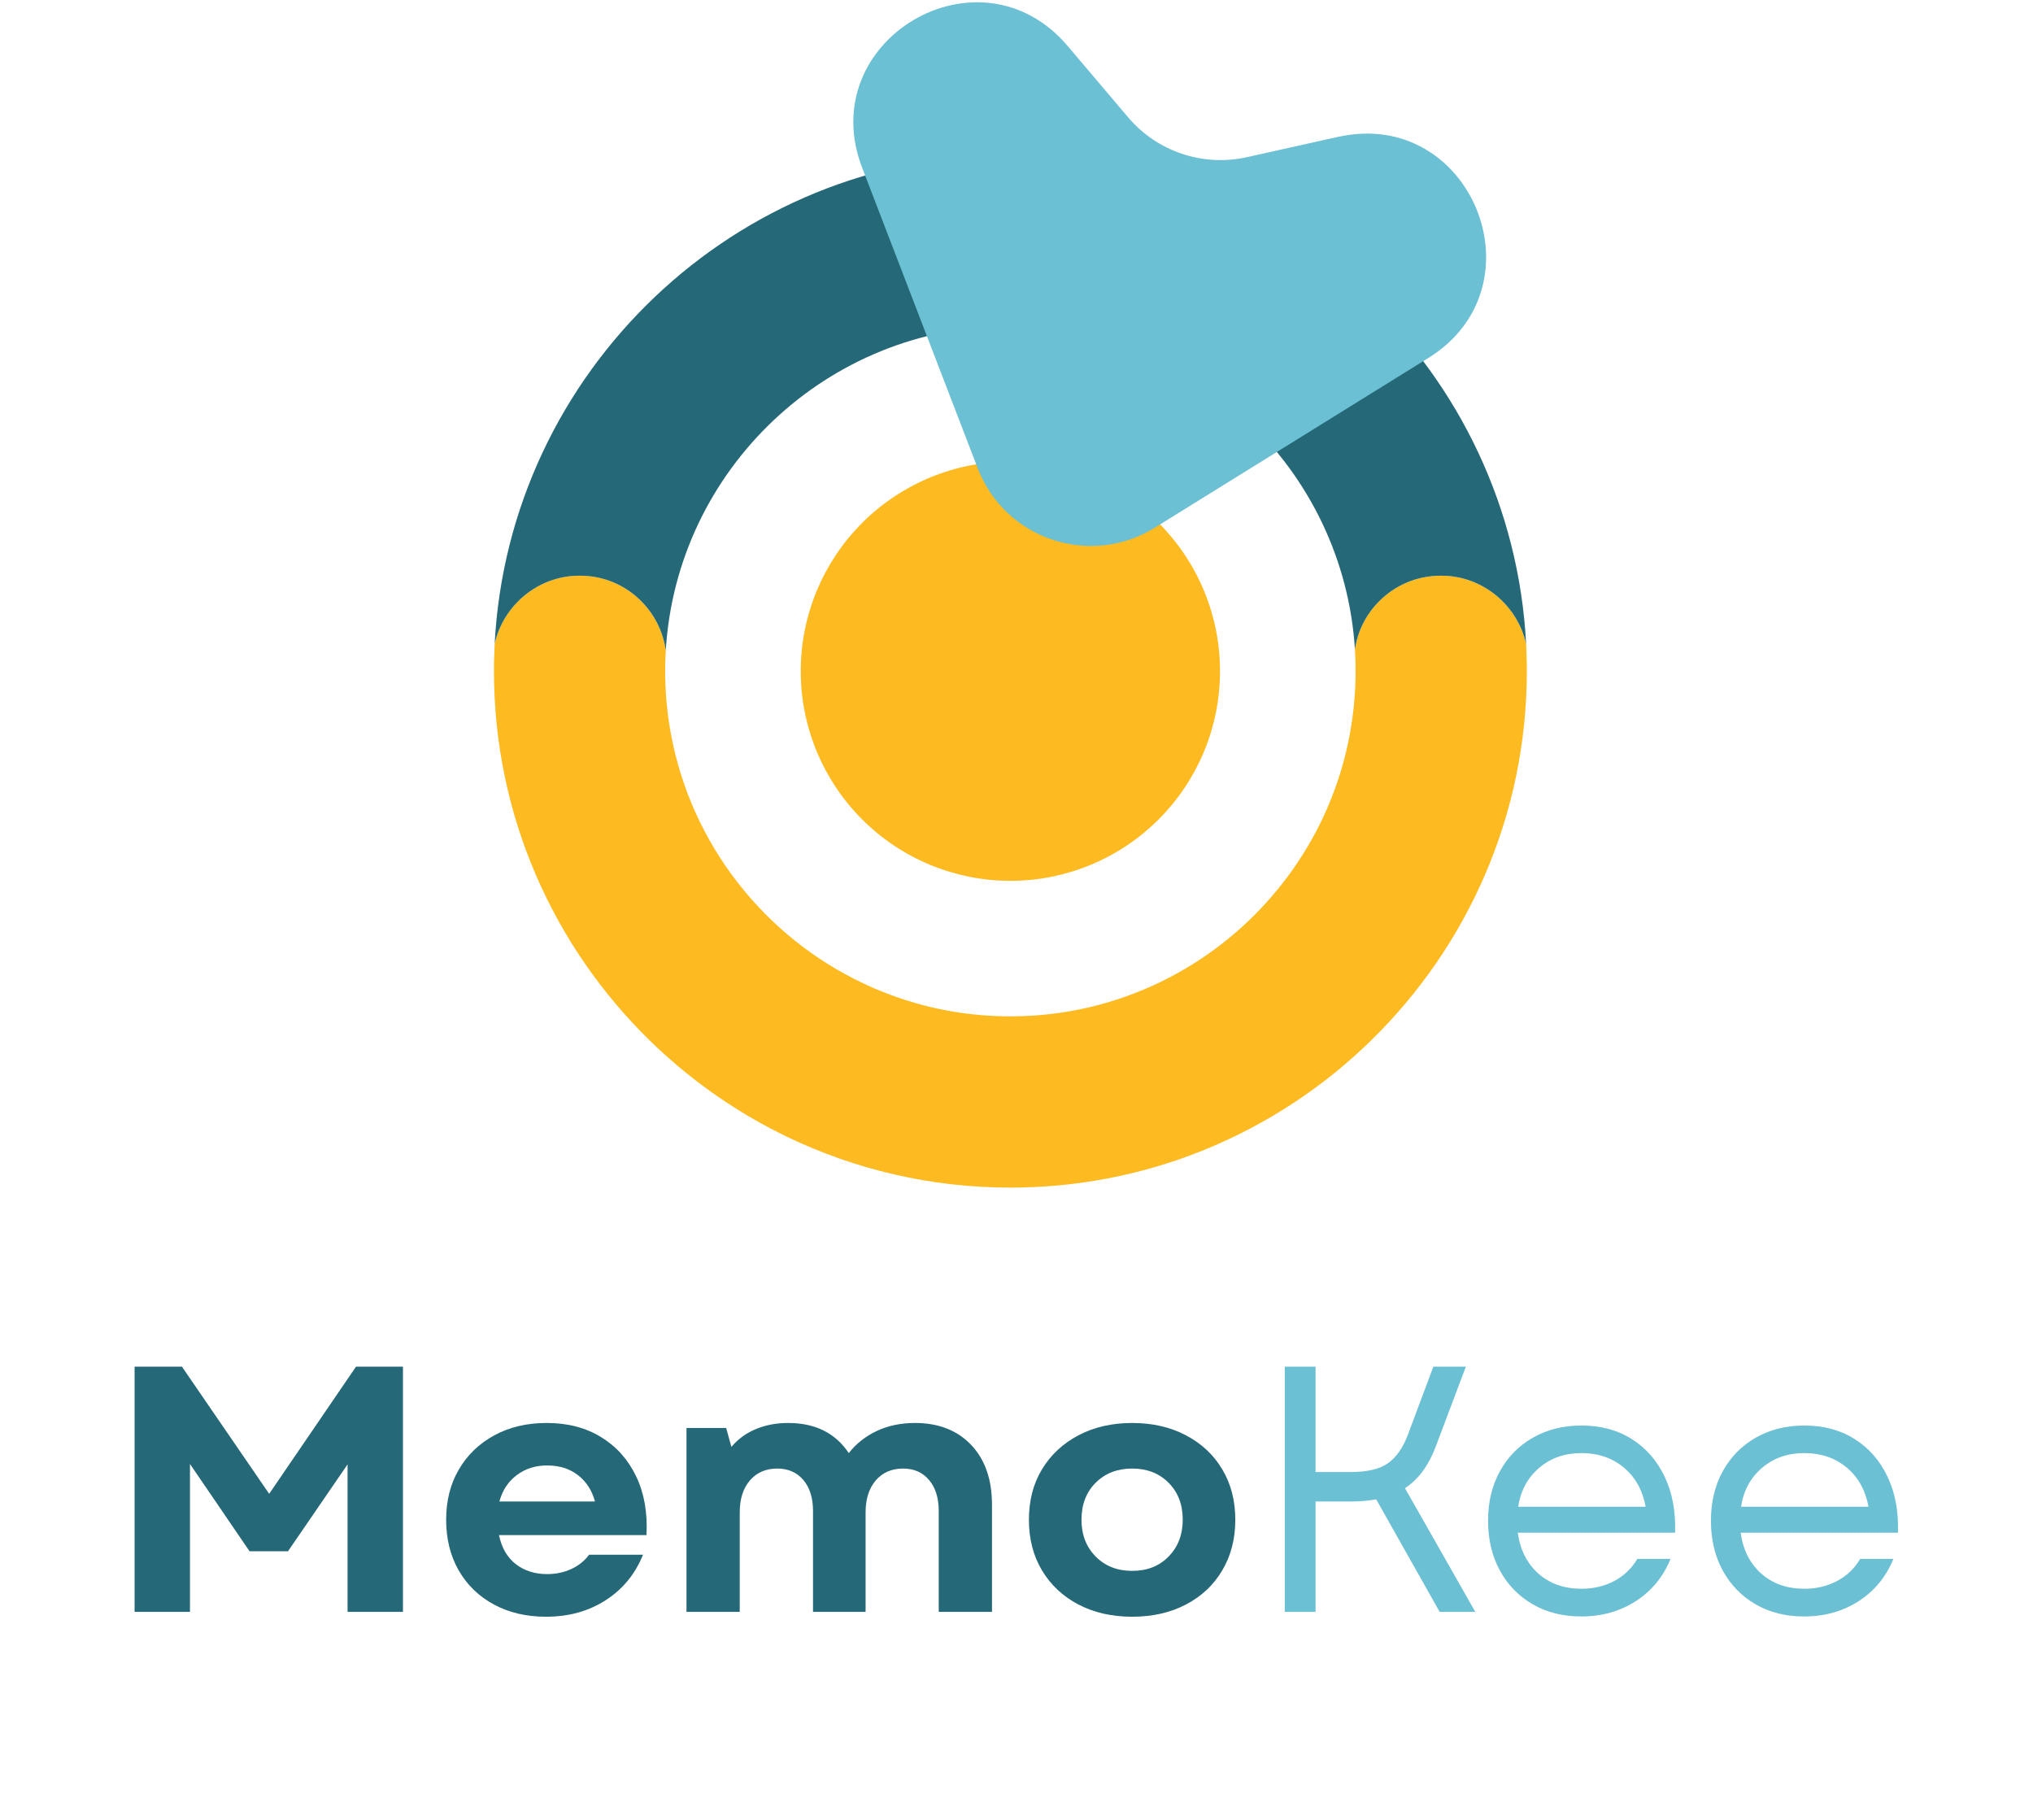
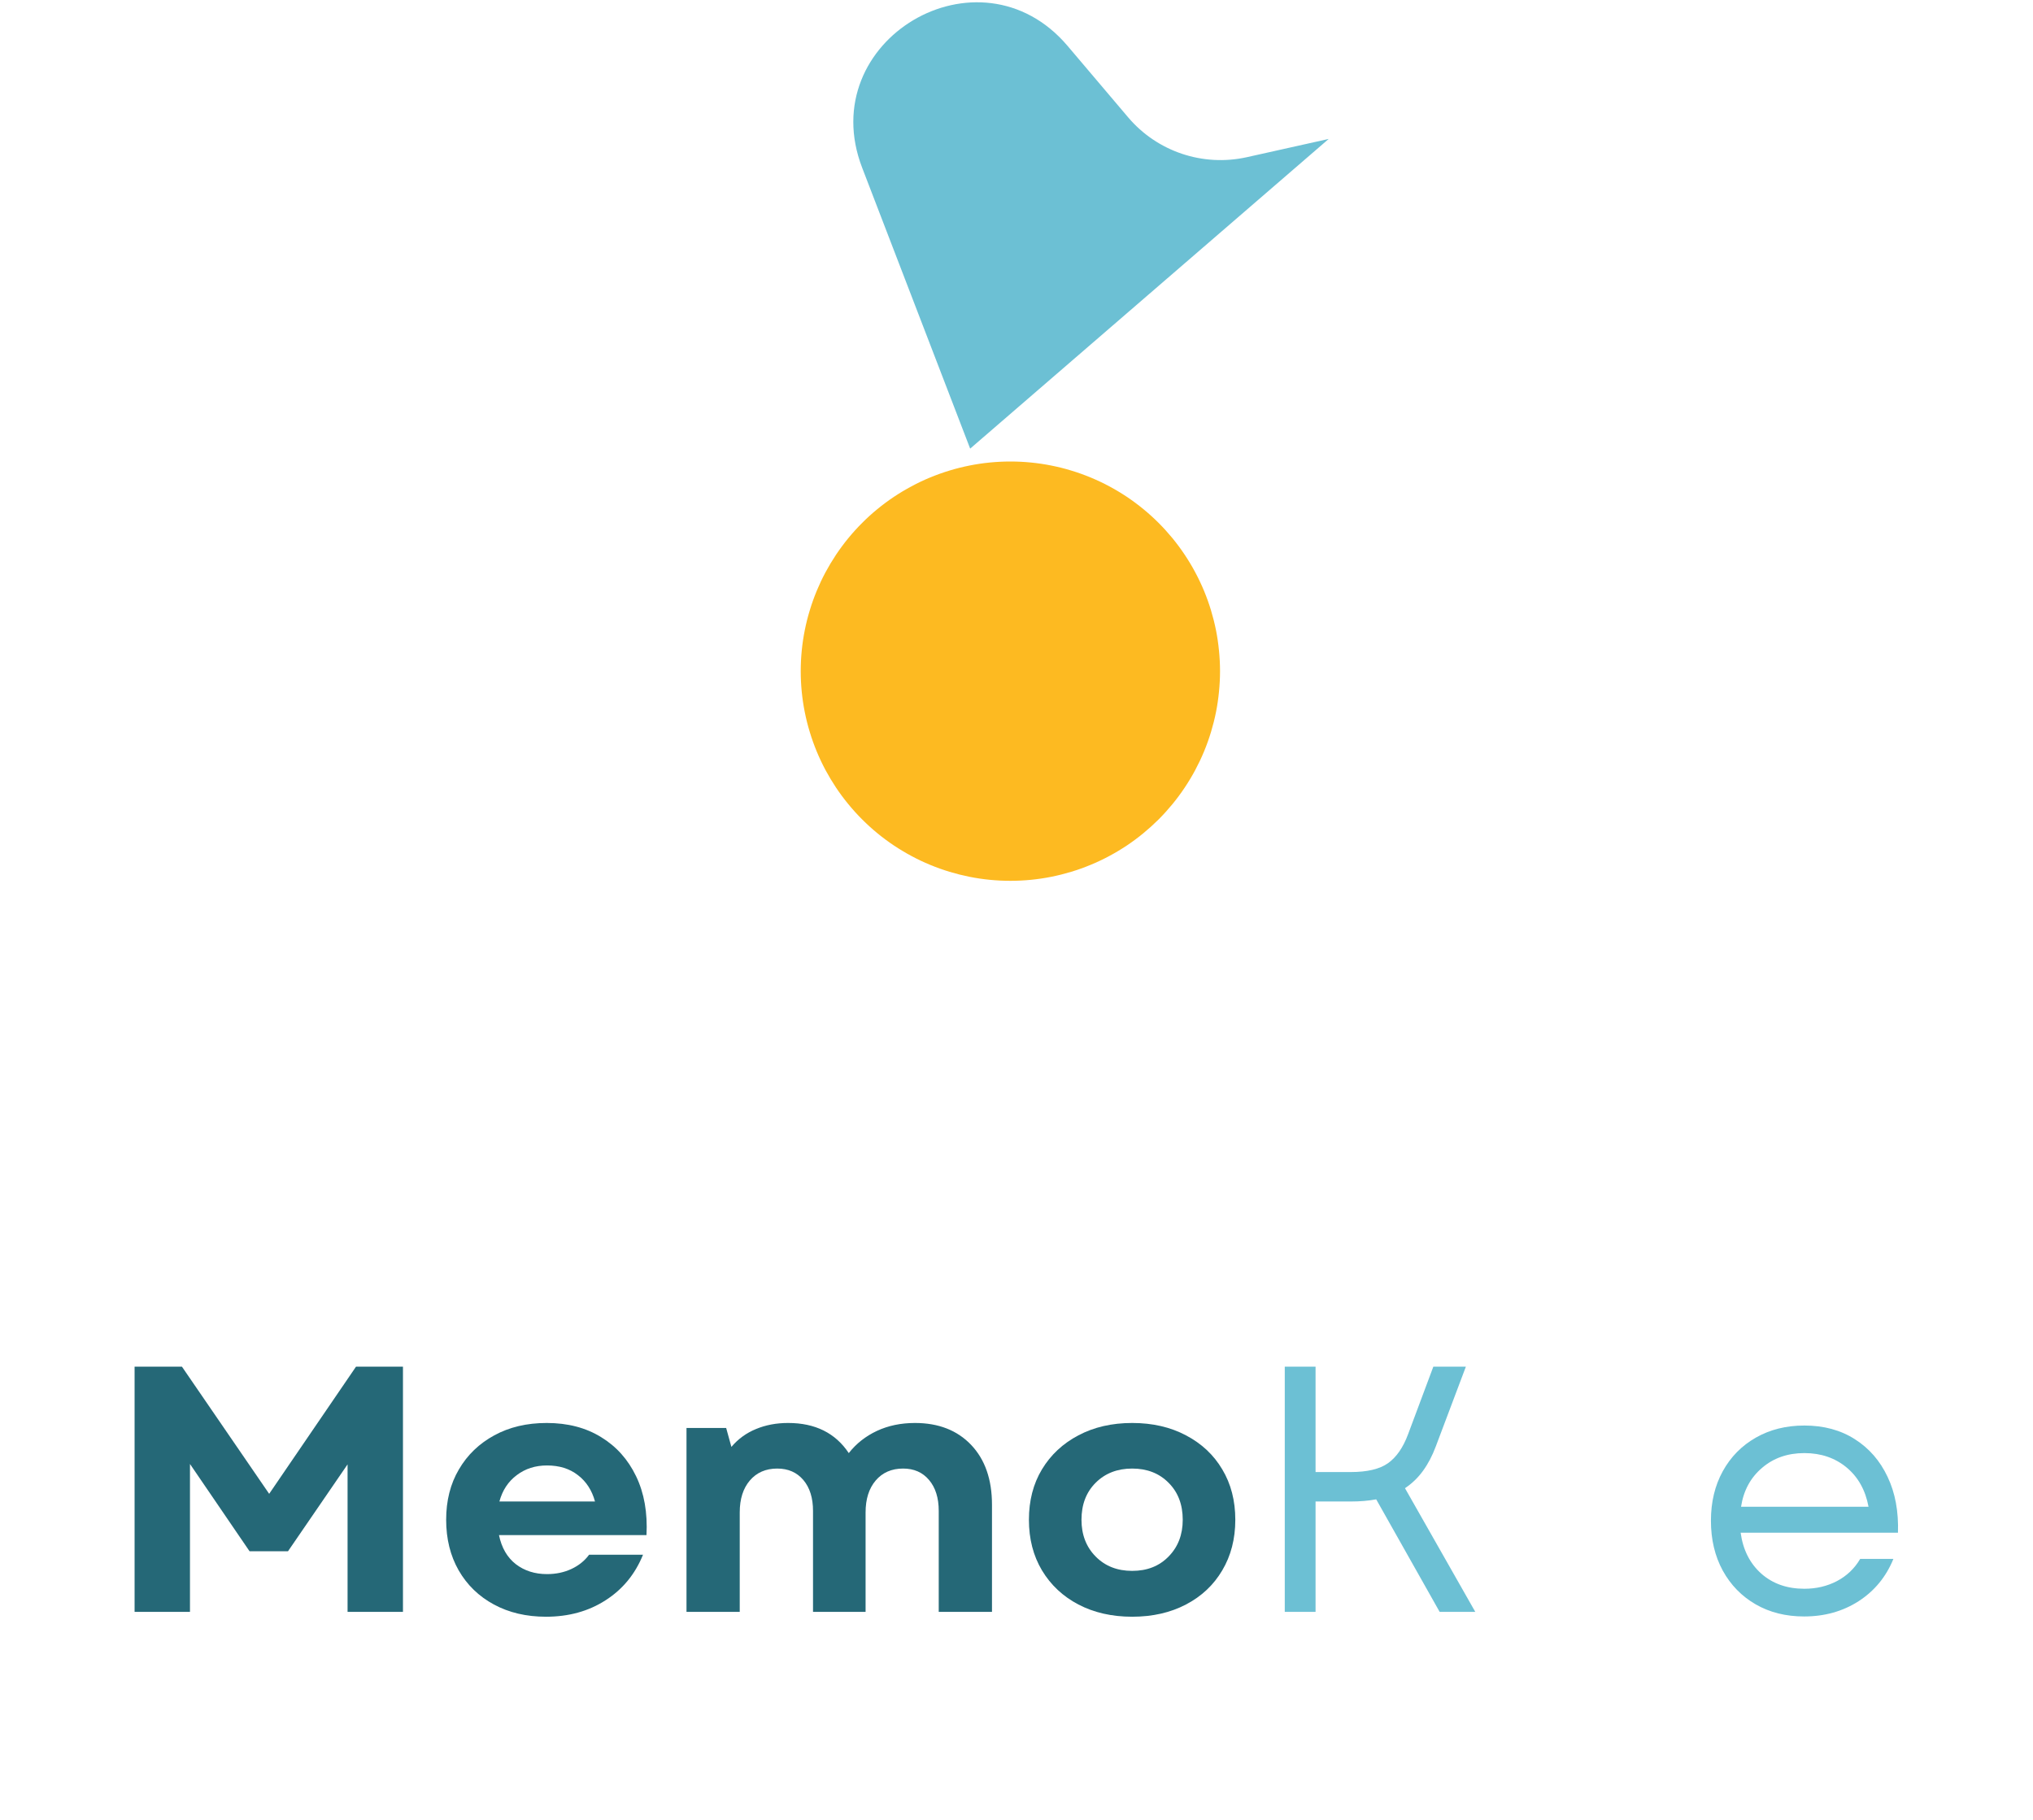
<svg xmlns="http://www.w3.org/2000/svg" width="315" zoomAndPan="magnify" viewBox="0 0 236.25 211.5" height="282" preserveAspectRatio="xMidYMid meet" version="1.2">
  <defs>
    <clipPath id="26a089253f">
      <path d="M 57.402 66 L 177.77 66 L 177.77 138.395 L 57.402 138.395 Z M 57.402 66 " />
    </clipPath>
    <clipPath id="005b7d34b5">
-       <path d="M 57.402 17 L 177.77 17 L 177.77 76 L 57.402 76 Z M 57.402 17 " />
-     </clipPath>
+       </clipPath>
    <clipPath id="9facc78117">
-       <path d="M 99 0.086 L 173 0.086 L 173 64 L 99 64 Z M 99 0.086 " />
+       <path d="M 99 0.086 L 173 0.086 L 99 64 Z M 99 0.086 " />
    </clipPath>
  </defs>
  <g id="7e9268d4f4">
    <path style=" stroke:none;fill-rule:nonzero;fill:#fdba21;fill-opacity:1;" d="M 141.777 77.992 C 141.777 78.789 141.734 79.586 141.656 80.379 C 141.578 81.176 141.465 81.961 141.309 82.746 C 141.152 83.527 140.957 84.301 140.727 85.062 C 140.496 85.828 140.227 86.578 139.922 87.316 C 139.617 88.051 139.273 88.773 138.898 89.477 C 138.523 90.18 138.113 90.863 137.668 91.527 C 137.227 92.191 136.75 92.832 136.246 93.445 C 135.738 94.062 135.203 94.656 134.641 95.219 C 134.074 95.781 133.484 96.316 132.867 96.824 C 132.25 97.332 131.613 97.805 130.949 98.25 C 130.285 98.691 129.602 99.102 128.898 99.477 C 128.195 99.855 127.473 100.195 126.734 100.5 C 126 100.805 125.25 101.074 124.484 101.305 C 123.723 101.535 122.949 101.73 122.168 101.887 C 121.383 102.043 120.594 102.16 119.801 102.238 C 119.008 102.316 118.211 102.355 117.414 102.355 C 116.617 102.355 115.82 102.316 115.023 102.238 C 114.23 102.16 113.441 102.043 112.66 101.887 C 111.879 101.73 111.105 101.535 110.34 101.305 C 109.578 101.074 108.828 100.805 108.09 100.5 C 107.352 100.195 106.633 99.855 105.93 99.477 C 105.227 99.102 104.543 98.691 103.879 98.25 C 103.215 97.805 102.574 97.332 101.957 96.824 C 101.34 96.316 100.75 95.781 100.188 95.219 C 99.621 94.656 99.086 94.062 98.582 93.445 C 98.074 92.832 97.602 92.191 97.156 91.527 C 96.715 90.863 96.305 90.18 95.926 89.477 C 95.551 88.773 95.211 88.051 94.906 87.316 C 94.602 86.578 94.332 85.828 94.102 85.062 C 93.867 84.301 93.676 83.527 93.52 82.746 C 93.363 81.961 93.246 81.176 93.168 80.379 C 93.09 79.586 93.051 78.789 93.051 77.992 C 93.051 77.195 93.09 76.398 93.168 75.605 C 93.246 74.809 93.363 74.023 93.52 73.238 C 93.676 72.457 93.867 71.684 94.102 70.922 C 94.332 70.156 94.602 69.406 94.906 68.668 C 95.211 67.934 95.551 67.211 95.926 66.508 C 96.305 65.805 96.715 65.121 97.156 64.457 C 97.602 63.793 98.074 63.152 98.582 62.535 C 99.086 61.922 99.621 61.328 100.188 60.766 C 100.75 60.199 101.34 59.664 101.957 59.16 C 102.574 58.652 103.215 58.18 103.879 57.734 C 104.543 57.293 105.227 56.883 105.93 56.508 C 106.633 56.129 107.352 55.789 108.09 55.484 C 108.828 55.18 109.578 54.91 110.34 54.68 C 111.105 54.445 111.879 54.254 112.66 54.098 C 113.441 53.941 114.23 53.824 115.023 53.746 C 115.82 53.668 116.617 53.629 117.414 53.629 C 118.211 53.629 119.008 53.668 119.801 53.746 C 120.594 53.824 121.383 53.941 122.168 54.098 C 122.949 54.254 123.723 54.445 124.484 54.68 C 125.25 54.91 126 55.18 126.734 55.484 C 127.473 55.789 128.195 56.129 128.898 56.508 C 129.602 56.883 130.285 57.293 130.949 57.734 C 131.613 58.18 132.25 58.652 132.867 59.16 C 133.484 59.664 134.074 60.199 134.641 60.766 C 135.203 61.328 135.738 61.922 136.246 62.535 C 136.75 63.152 137.227 63.793 137.668 64.457 C 138.113 65.121 138.523 65.805 138.898 66.508 C 139.273 67.211 139.617 67.934 139.922 68.668 C 140.227 69.406 140.496 70.156 140.727 70.922 C 140.957 71.684 141.152 72.457 141.309 73.238 C 141.465 74.023 141.578 74.809 141.656 75.605 C 141.734 76.398 141.777 77.195 141.777 77.992 Z M 141.777 77.992 " />
    <g clip-rule="nonzero" clip-path="url(#26a089253f)">
-       <path style=" stroke:none;fill-rule:nonzero;fill:#fdba21;fill-opacity:1;" d="M 147.734 104.23 C 153.18 97.969 156.5 90.309 157.32 82.086 C 156.465 90.504 152.996 98.164 147.734 104.23 Z M 141.402 110.125 C 136.766 113.594 131.359 116.082 125.488 117.289 C 131.242 116.125 136.66 113.695 141.402 110.125 Z M 125.488 117.289 C 124.836 117.426 124.176 117.539 123.516 117.641 C 124.176 117.543 124.836 117.43 125.488 117.289 Z M 116.031 118.082 C 116.152 118.086 116.27 118.086 116.383 118.09 C 116.164 118.086 115.949 118.078 115.73 118.066 C 115.832 118.074 115.93 118.078 116.031 118.082 Z M 177.418 76.844 C 177.418 76.836 177.414 76.828 177.414 76.824 C 177.402 76.152 177.383 75.484 177.348 74.82 C 176.328 70.305 172.273 66.898 167.508 66.898 L 167.426 66.898 C 164.684 66.898 162.121 67.977 160.203 69.934 C 158.699 71.469 157.754 73.391 157.453 75.469 L 157.453 75.477 C 157.484 75.949 157.504 76.426 157.516 76.906 C 157.516 76.98 157.52 77.059 157.52 77.133 C 157.527 77.422 157.531 77.703 157.531 77.988 C 157.531 79.371 157.461 80.734 157.32 82.086 C 156.465 90.504 152.996 98.164 147.734 104.23 C 147.551 104.441 147.363 104.656 147.172 104.863 C 147.113 104.938 147.043 105.008 146.973 105.082 C 146.812 105.262 146.645 105.438 146.473 105.613 C 146.445 105.645 146.418 105.68 146.383 105.711 C 146.207 105.902 146.023 106.086 145.844 106.266 C 145.66 106.453 145.469 106.637 145.281 106.82 C 144.914 107.18 144.539 107.523 144.16 107.863 C 143.992 108.016 143.824 108.164 143.652 108.312 C 143.414 108.516 143.18 108.719 142.938 108.914 C 142.91 108.941 142.883 108.965 142.855 108.988 C 142.629 109.172 142.398 109.359 142.164 109.539 C 141.914 109.738 141.656 109.938 141.402 110.125 C 136.766 113.594 131.359 116.082 125.488 117.289 C 124.836 117.426 124.176 117.539 123.516 117.641 C 123.184 117.691 122.848 117.738 122.516 117.781 C 122.184 117.824 121.848 117.863 121.512 117.895 C 121.312 117.918 121.113 117.938 120.914 117.953 C 120.719 117.969 120.531 117.984 120.336 118 C 119.367 118.066 118.391 118.105 117.41 118.105 C 117.07 118.105 116.727 118.102 116.383 118.09 C 116.164 118.086 115.949 118.078 115.73 118.066 C 115.512 118.062 115.301 118.051 115.086 118.035 C 114.809 118.02 114.531 118.004 114.258 117.984 C 113.945 117.957 113.629 117.93 113.32 117.895 C 112.988 117.863 112.652 117.828 112.32 117.781 L 112.305 117.781 C 112.102 117.754 111.902 117.73 111.699 117.699 C 110.574 117.535 109.465 117.328 108.367 117.078 C 107.758 116.934 107.156 116.781 106.559 116.609 C 105.648 116.355 104.754 116.07 103.875 115.75 C 103.578 115.648 103.285 115.535 102.996 115.422 C 102.121 115.086 101.266 114.723 100.422 114.32 C 88.895 108.914 80.348 98.176 77.969 85.301 C 77.906 84.988 77.852 84.672 77.805 84.359 C 77.758 84.09 77.719 83.82 77.684 83.555 C 77.672 83.473 77.66 83.395 77.652 83.316 C 77.609 83.023 77.574 82.738 77.547 82.445 C 77.508 82.145 77.477 81.844 77.453 81.543 C 77.453 81.516 77.449 81.484 77.449 81.457 C 77.391 80.824 77.352 80.18 77.328 79.535 C 77.316 79.297 77.309 79.055 77.305 78.809 L 77.305 78.625 C 77.297 78.414 77.297 78.203 77.297 77.988 C 77.297 77.773 77.297 77.559 77.305 77.348 L 77.305 77.254 C 77.316 76.684 77.332 76.125 77.371 75.566 C 77.059 73.43 76.094 71.461 74.562 69.902 C 72.66 67.965 70.113 66.898 67.402 66.898 L 67.32 66.898 C 62.562 66.898 58.512 70.289 57.484 74.793 C 57.453 75.449 57.43 76.105 57.414 76.77 C 57.41 76.793 57.41 76.82 57.41 76.844 C 57.402 77.227 57.402 77.609 57.402 77.988 C 57.402 94.793 64.344 110.012 75.512 120.914 C 75.852 121.25 76.199 121.586 76.551 121.91 C 76.906 122.238 77.266 122.566 77.621 122.879 C 77.977 123.199 78.344 123.516 78.707 123.824 C 79.074 124.137 79.445 124.441 79.82 124.742 C 80.383 125.195 80.953 125.641 81.531 126.07 C 81.914 126.355 82.301 126.637 82.691 126.922 L 82.695 126.922 C 83.09 127.199 83.484 127.473 83.883 127.746 C 84.285 128.012 84.688 128.277 85.09 128.539 C 85.699 128.93 86.316 129.309 86.938 129.68 C 87.145 129.805 87.352 129.926 87.566 130.043 C 88.82 130.766 90.105 131.441 91.418 132.082 L 91.422 132.082 C 99.289 135.875 108.109 138.004 117.414 138.004 C 124.137 138.004 130.605 136.895 136.645 134.848 C 136.875 134.77 137.105 134.691 137.34 134.609 C 138.723 134.117 140.082 133.582 141.422 132.996 C 141.648 132.895 141.871 132.797 142.09 132.695 C 142.531 132.496 142.973 132.289 143.41 132.082 C 144.719 131.445 146.008 130.766 147.262 130.043 C 147.473 129.926 147.684 129.805 147.891 129.68 C 148.512 129.309 149.129 128.93 149.738 128.539 C 150.145 128.277 150.547 128.012 150.945 127.746 C 151.344 127.473 151.742 127.199 152.133 126.922 C 152.523 126.637 152.91 126.355 153.301 126.07 C 153.879 125.641 154.449 125.195 155.008 124.742 C 155.383 124.441 155.754 124.137 156.117 123.824 C 156.484 123.516 156.852 123.199 157.211 122.879 C 157.566 122.562 157.922 122.238 158.273 121.91 C 158.629 121.586 158.973 121.25 159.316 120.914 C 170.488 110.012 177.43 94.793 177.43 77.988 C 177.43 77.609 177.426 77.227 177.418 76.844 Z M 177.418 76.844 " />
-     </g>
+       </g>
    <g clip-rule="nonzero" clip-path="url(#005b7d34b5)">
      <path style=" stroke:none;fill-rule:nonzero;fill:#256877;fill-opacity:1;" d="M 177.348 74.82 C 176.328 70.305 172.273 66.898 167.508 66.898 L 167.426 66.898 C 164.684 66.898 162.121 67.977 160.203 69.934 C 158.699 71.469 157.754 73.391 157.453 75.469 C 156.145 54.523 138.684 37.875 117.414 37.875 C 96.145 37.875 78.629 54.574 77.371 75.566 C 77.059 73.43 76.094 71.461 74.562 69.902 C 72.66 67.965 70.113 66.898 67.402 66.898 L 67.32 66.898 C 62.562 66.898 58.512 70.289 57.484 74.793 C 59.156 43.184 85.395 17.977 117.414 17.977 C 149.438 17.977 175.695 43.199 177.348 74.82 Z M 177.348 74.82 " />
    </g>
    <g clip-rule="nonzero" clip-path="url(#9facc78117)">
      <path style=" stroke:none;fill-rule:nonzero;fill:#6cc0d4;fill-opacity:1;" d="M 155.496 15.902 L 144.891 18.266 C 139.785 19.402 134.473 17.617 131.094 13.629 L 124.066 5.34 C 113.812 -6.754 94.496 4.699 100.191 19.496 L 113.621 54.422 C 116.793 62.66 126.676 65.984 134.18 61.328 L 165.977 41.605 C 179.449 33.25 170.973 12.457 155.496 15.906 Z M 155.496 15.902 " />
    </g>
    <g style="fill:#256877;fill-opacity:1;">
      <g transform="translate(12.218, 187.308)">
        <path style="stroke:none" d="M 3.422 0 L 3.422 -28.5 L 8.922 -28.5 L 19.062 -13.719 L 29.156 -28.5 L 34.609 -28.5 L 34.609 0 L 28.172 0 L 28.172 -17.141 L 21.25 -7.047 L 16.781 -7.047 L 9.859 -17.188 L 9.859 0 Z M 3.422 0 " />
      </g>
    </g>
    <g style="fill:#256877;fill-opacity:1;">
      <g transform="translate(50.253, 187.308)">
        <path style="stroke:none" d="M 13.188 0.562 C 10.906 0.562 8.891 0.086 7.141 -0.859 C 5.391 -1.805 4.023 -3.129 3.047 -4.828 C 2.078 -6.523 1.594 -8.484 1.594 -10.703 C 1.594 -12.93 2.086 -14.883 3.078 -16.562 C 4.066 -18.25 5.438 -19.566 7.188 -20.516 C 8.938 -21.473 10.969 -21.953 13.281 -21.953 C 15.719 -21.953 17.82 -21.406 19.594 -20.312 C 21.375 -19.227 22.734 -17.707 23.672 -15.75 C 24.609 -13.801 25.008 -11.523 24.875 -8.922 L 7.734 -8.922 C 8.035 -7.453 8.688 -6.328 9.688 -5.547 C 10.695 -4.773 11.906 -4.391 13.312 -4.391 C 14.344 -4.391 15.285 -4.586 16.141 -4.984 C 16.992 -5.379 17.68 -5.93 18.203 -6.641 L 24.469 -6.641 C 23.551 -4.379 22.098 -2.613 20.109 -1.344 C 18.129 -0.07 15.82 0.562 13.188 0.562 Z M 7.781 -12.828 L 18.891 -12.828 C 18.535 -14.129 17.875 -15.148 16.906 -15.891 C 15.945 -16.641 14.75 -17.016 13.312 -17.016 C 11.957 -17.016 10.785 -16.641 9.797 -15.891 C 8.805 -15.148 8.133 -14.129 7.781 -12.828 Z M 7.781 -12.828 " />
      </g>
    </g>
    <g style="fill:#256877;fill-opacity:1;">
      <g transform="translate(76.682, 187.308)">
        <path style="stroke:none" d="M 3.094 0 L 3.094 -21.375 L 7.703 -21.375 L 8.312 -19.172 C 9.094 -20.098 10.047 -20.789 11.172 -21.25 C 12.297 -21.719 13.539 -21.953 14.906 -21.953 C 18.051 -21.953 20.398 -20.785 21.953 -18.453 C 22.816 -19.555 23.906 -20.414 25.219 -21.031 C 26.539 -21.645 28.016 -21.953 29.641 -21.953 C 32.379 -21.953 34.555 -21.102 36.172 -19.406 C 37.785 -17.707 38.594 -15.391 38.594 -12.453 L 38.594 0 L 32.406 0 L 32.406 -11.734 C 32.406 -13.242 32.031 -14.441 31.281 -15.328 C 30.539 -16.211 29.535 -16.656 28.266 -16.656 C 26.93 -16.656 25.867 -16.191 25.078 -15.266 C 24.297 -14.348 23.906 -13.113 23.906 -11.562 L 23.906 0 L 17.797 0 L 17.797 -11.734 C 17.797 -13.242 17.422 -14.441 16.672 -15.328 C 15.922 -16.211 14.91 -16.656 13.641 -16.656 C 12.305 -16.656 11.242 -16.191 10.453 -15.266 C 9.672 -14.348 9.281 -13.113 9.281 -11.562 L 9.281 0 Z M 3.094 0 " />
      </g>
    </g>
    <g style="fill:#256877;fill-opacity:1;">
      <g transform="translate(117.974, 187.308)">
        <path style="stroke:none" d="M 13.594 0.562 C 11.238 0.562 9.156 0.086 7.344 -0.859 C 5.539 -1.805 4.129 -3.129 3.109 -4.828 C 2.098 -6.523 1.594 -8.484 1.594 -10.703 C 1.594 -12.93 2.098 -14.883 3.109 -16.562 C 4.129 -18.25 5.539 -19.566 7.344 -20.516 C 9.156 -21.473 11.238 -21.953 13.594 -21.953 C 15.957 -21.953 18.039 -21.473 19.844 -20.516 C 21.656 -19.566 23.062 -18.25 24.062 -16.562 C 25.07 -14.883 25.578 -12.93 25.578 -10.703 C 25.578 -8.484 25.07 -6.523 24.062 -4.828 C 23.062 -3.129 21.656 -1.805 19.844 -0.859 C 18.039 0.086 15.957 0.562 13.594 0.562 Z M 7.703 -10.703 C 7.703 -8.973 8.25 -7.551 9.344 -6.438 C 10.445 -5.32 11.863 -4.766 13.594 -4.766 C 15.332 -4.766 16.742 -5.32 17.828 -6.438 C 18.922 -7.551 19.469 -8.973 19.469 -10.703 C 19.469 -12.473 18.922 -13.906 17.828 -15 C 16.742 -16.102 15.332 -16.656 13.594 -16.656 C 11.863 -16.656 10.445 -16.102 9.344 -15 C 8.25 -13.906 7.703 -12.473 7.703 -10.703 Z M 7.703 -10.703 " />
      </g>
    </g>
    <g style="fill:#6cc0d4;fill-opacity:1;">
      <g transform="translate(145.144, 187.308)">
        <path style="stroke:none" d="M 4.156 0 L 4.156 -28.5 L 7.734 -28.5 L 7.734 -16.25 L 11.812 -16.25 C 13.738 -16.25 15.188 -16.594 16.156 -17.281 C 17.133 -17.977 17.91 -19.098 18.484 -20.641 L 21.422 -28.5 L 25.203 -28.5 L 21.703 -19.219 C 21.297 -18.133 20.801 -17.191 20.219 -16.391 C 19.633 -15.586 18.938 -14.914 18.125 -14.375 L 26.297 0 L 22.156 0 L 14.781 -13.078 C 13.883 -12.91 12.895 -12.828 11.812 -12.828 L 7.734 -12.828 L 7.734 0 Z M 4.156 0 " />
      </g>
    </g>
    <g style="fill:#6cc0d4;fill-opacity:1;">
      <g transform="translate(170.799, 187.308)">
-         <path style="stroke:none" d="M 12.953 0.531 C 10.828 0.531 8.953 0.062 7.328 -0.875 C 5.703 -1.812 4.426 -3.117 3.5 -4.797 C 2.582 -6.484 2.125 -8.414 2.125 -10.594 C 2.125 -12.758 2.582 -14.676 3.5 -16.344 C 4.426 -18.02 5.707 -19.32 7.344 -20.25 C 8.988 -21.188 10.867 -21.656 12.984 -21.656 C 15.242 -21.656 17.203 -21.125 18.859 -20.062 C 20.516 -19.008 21.781 -17.551 22.656 -15.688 C 23.539 -13.832 23.941 -11.672 23.859 -9.203 L 5.578 -9.203 C 5.848 -7.223 6.645 -5.641 7.969 -4.453 C 9.301 -3.273 10.973 -2.688 12.984 -2.688 C 14.367 -2.688 15.629 -2.984 16.766 -3.578 C 17.91 -4.18 18.812 -5.039 19.469 -6.156 L 23.328 -6.156 C 22.484 -4.082 21.141 -2.445 19.297 -1.25 C 17.453 -0.062 15.336 0.531 12.953 0.531 Z M 5.625 -12.219 L 20.438 -12.219 C 20.082 -14.145 19.234 -15.664 17.891 -16.781 C 16.547 -17.895 14.91 -18.453 12.984 -18.453 C 11.035 -18.453 9.395 -17.879 8.062 -16.734 C 6.727 -15.598 5.914 -14.094 5.625 -12.219 Z M 5.625 -12.219 " />
-       </g>
+         </g>
    </g>
    <g style="fill:#6cc0d4;fill-opacity:1;">
      <g transform="translate(196.698, 187.308)">
        <path style="stroke:none" d="M 12.953 0.531 C 10.828 0.531 8.953 0.062 7.328 -0.875 C 5.703 -1.812 4.426 -3.117 3.5 -4.797 C 2.582 -6.484 2.125 -8.414 2.125 -10.594 C 2.125 -12.758 2.582 -14.676 3.5 -16.344 C 4.426 -18.02 5.707 -19.32 7.344 -20.25 C 8.988 -21.188 10.867 -21.656 12.984 -21.656 C 15.242 -21.656 17.203 -21.125 18.859 -20.062 C 20.516 -19.008 21.781 -17.551 22.656 -15.688 C 23.539 -13.832 23.941 -11.672 23.859 -9.203 L 5.578 -9.203 C 5.848 -7.223 6.645 -5.641 7.969 -4.453 C 9.301 -3.273 10.973 -2.688 12.984 -2.688 C 14.367 -2.688 15.629 -2.984 16.766 -3.578 C 17.91 -4.18 18.812 -5.039 19.469 -6.156 L 23.328 -6.156 C 22.484 -4.082 21.141 -2.445 19.297 -1.25 C 17.453 -0.062 15.336 0.531 12.953 0.531 Z M 5.625 -12.219 L 20.438 -12.219 C 20.082 -14.145 19.234 -15.664 17.891 -16.781 C 16.547 -17.895 14.91 -18.453 12.984 -18.453 C 11.035 -18.453 9.395 -17.879 8.062 -16.734 C 6.727 -15.598 5.914 -14.094 5.625 -12.219 Z M 5.625 -12.219 " />
      </g>
    </g>
  </g>
</svg>